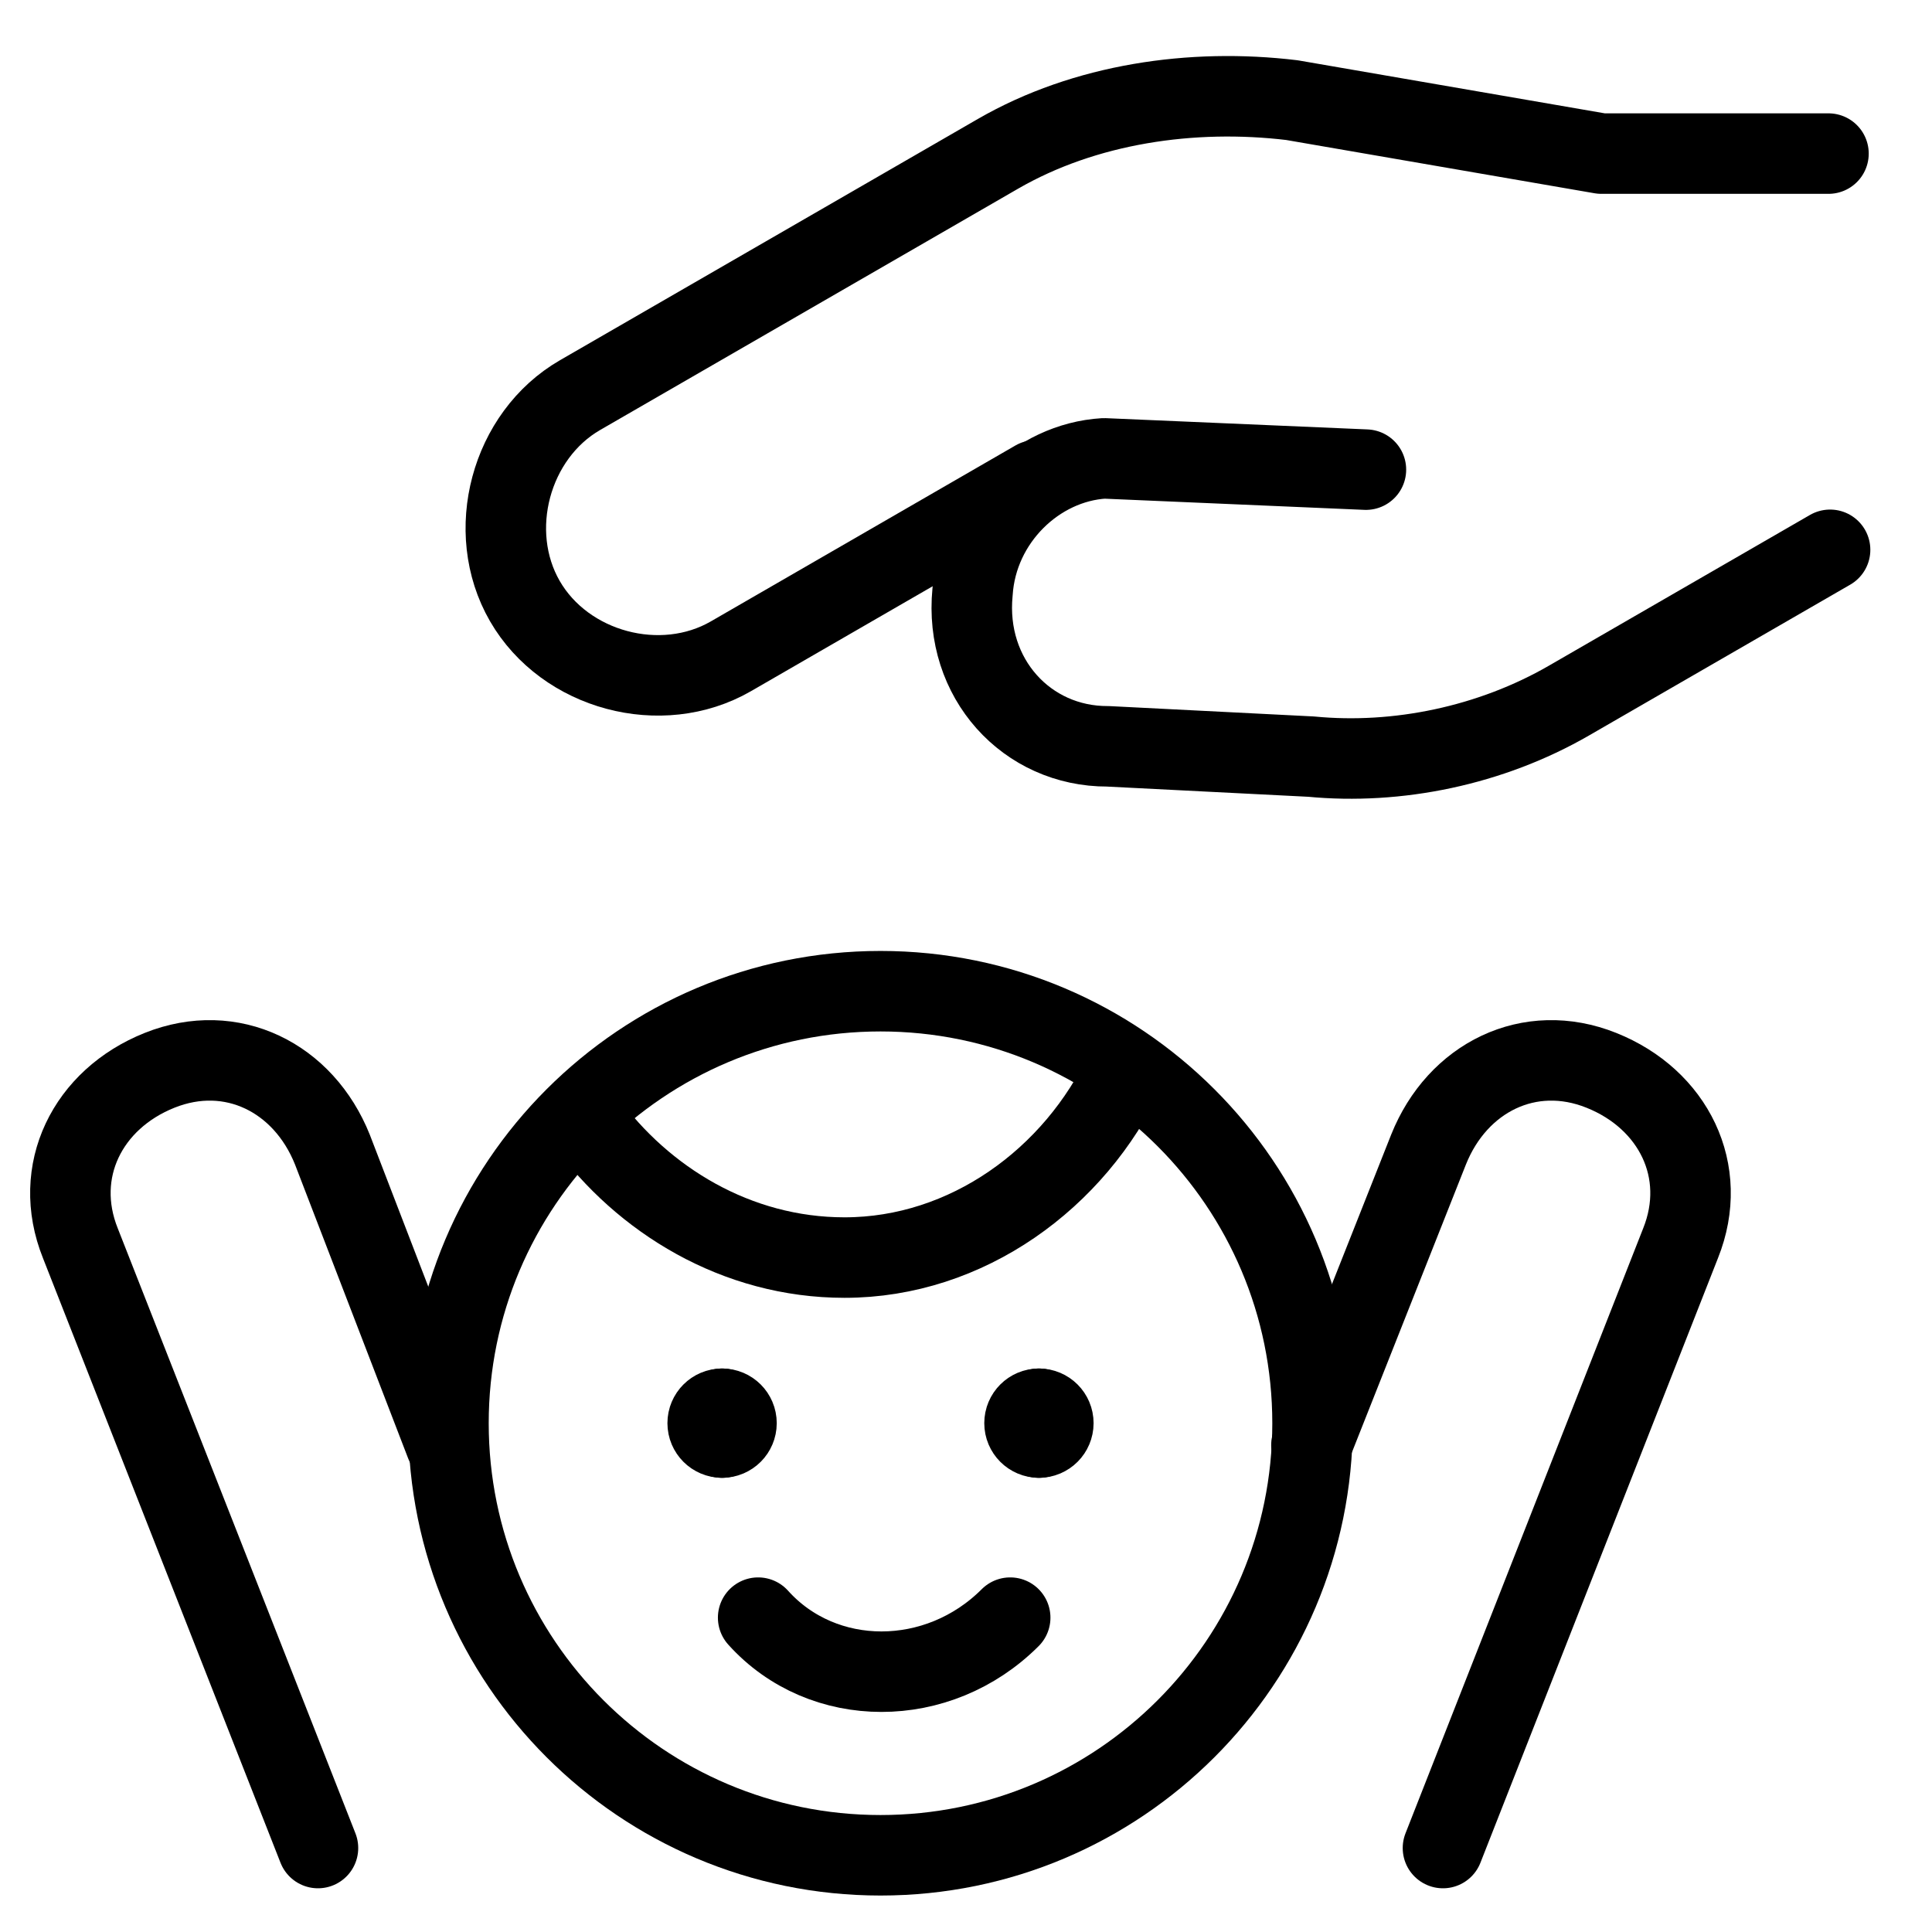
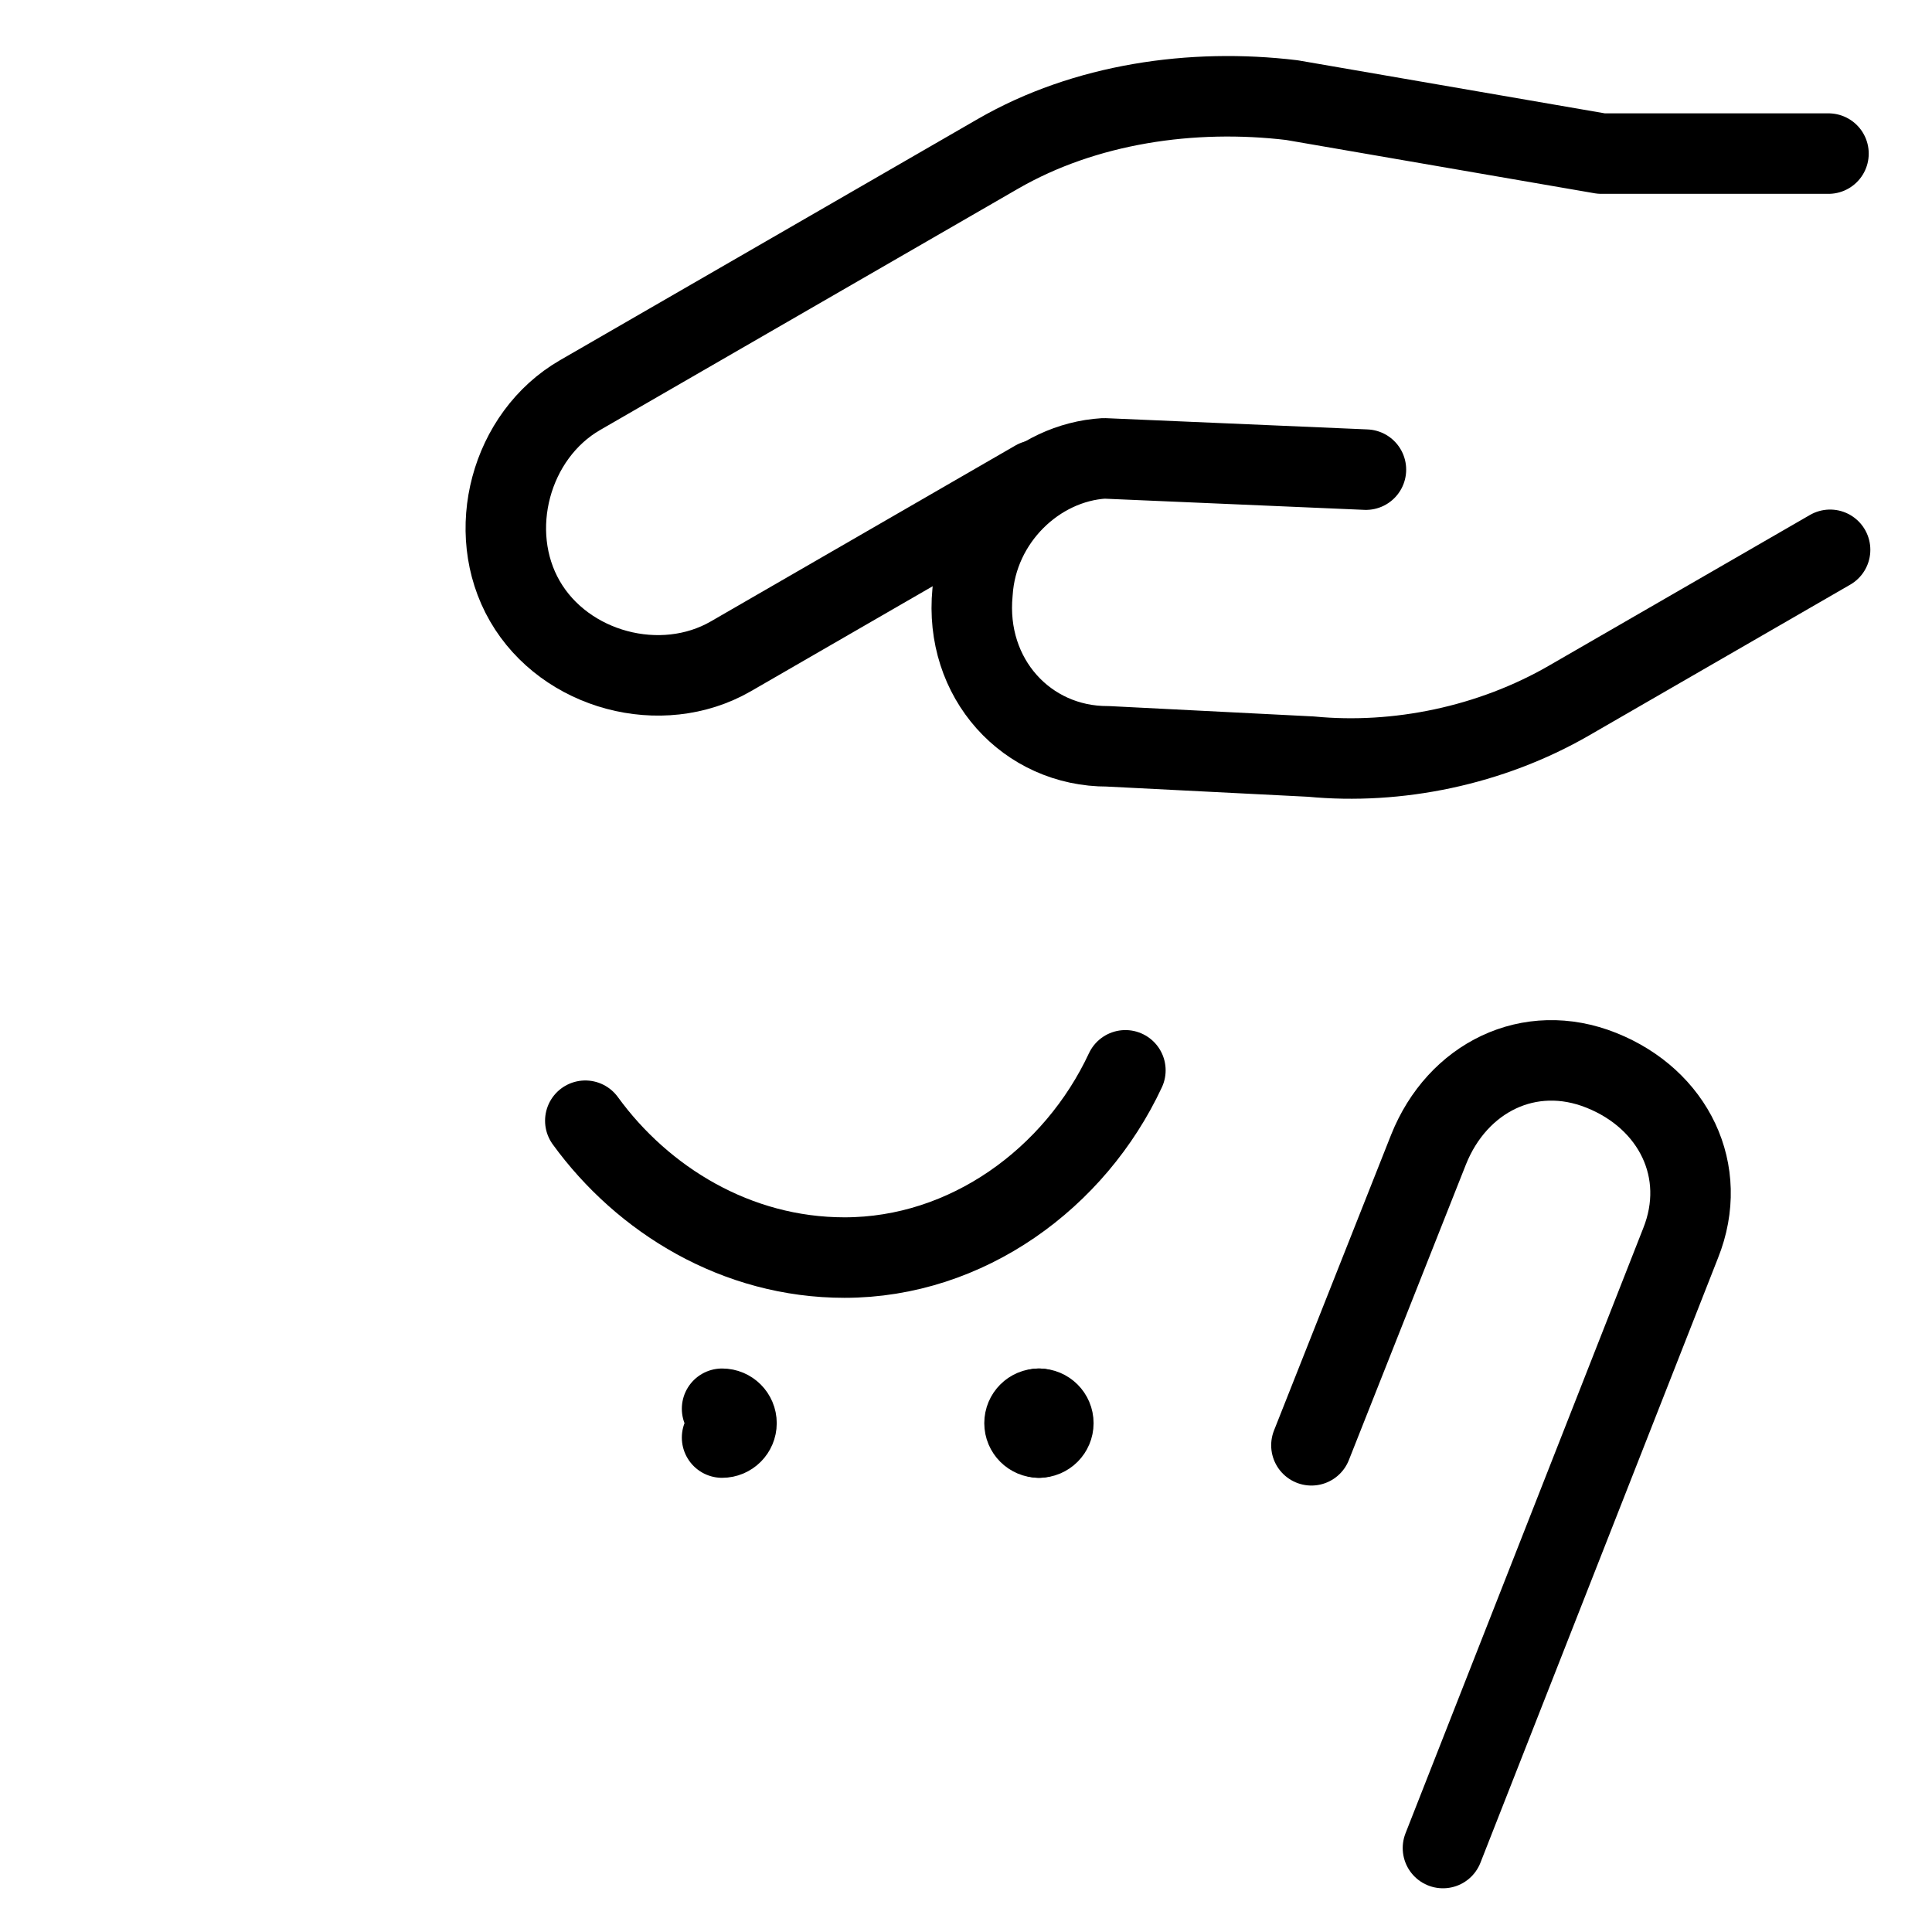
<svg xmlns="http://www.w3.org/2000/svg" fill="none" viewBox="0 0 24 24">
-   <path stroke="#000000" stroke-linecap="round" stroke-linejoin="round" stroke-miterlimit="10" d="M8.97 17.858c-0.099 0 -0.179 -0.08 -0.179 -0.179s0.08 -0.179 0.179 -0.179" stroke-width="1" />
  <path stroke="#000000" stroke-linecap="round" stroke-linejoin="round" stroke-miterlimit="10" d="M8.97 17.858c0.099 0 0.179 -0.08 0.179 -0.179s-0.08 -0.179 -0.179 -0.179" stroke-width="1" />
  <path stroke="#000000" stroke-linecap="round" stroke-linejoin="round" stroke-miterlimit="10" d="M12.906 17.858c-0.099 0 -0.179 -0.08 -0.179 -0.179s0.08 -0.179 0.179 -0.179" stroke-width="1" />
  <path stroke="#000000" stroke-linecap="round" stroke-linejoin="round" stroke-miterlimit="10" d="M12.906 17.858c0.099 0 0.179 -0.08 0.179 -0.179s-0.08 -0.179 -0.179 -0.179" stroke-width="1" />
-   <path stroke="#000000" stroke-linecap="round" stroke-linejoin="round" stroke-miterlimit="10" d="M12.549 20.095c-0.894 0.895 -2.326 0.895 -3.131 0" stroke-width="1" />
-   <path stroke="#000000" stroke-linecap="round" stroke-linejoin="round" stroke-miterlimit="10" d="m3.95 22.957 -2.952 -7.514c-0.358 -0.894 0.089 -1.789 0.984 -2.147 0.895 -0.358 1.789 0.089 2.147 0.984l1.407 3.655" stroke-width="1" />
  <path stroke="#000000" stroke-linecap="round" stroke-linejoin="round" stroke-miterlimit="10" d="m17.925 22.957 2.952 -7.514c0.358 -0.894 -0.089 -1.789 -0.984 -2.147 -0.894 -0.358 -1.789 0.089 -2.147 0.984l-1.455 3.674" stroke-width="1" />
  <path stroke="#000000" stroke-linecap="round" stroke-linejoin="round" stroke-miterlimit="10" d="M13.98 13.296c-0.626 1.342 -1.968 2.326 -3.489 2.326 -1.342 0 -2.505 -0.716 -3.22 -1.7" stroke-width="1" />
-   <path stroke="#000000" stroke-linecap="round" stroke-linejoin="round" stroke-miterlimit="10" d="M10.938 23.047c2.964 0 5.367 -2.403 5.367 -5.367s-2.403 -5.367 -5.367 -5.367c-2.964 0 -5.367 2.403 -5.367 5.367s2.403 5.367 5.367 5.367Z" stroke-width="1" />
  <path stroke="#000000" stroke-linecap="round" stroke-linejoin="round" stroke-miterlimit="10" d="M12.864 5.967 9.079 8.153c-0.865 0.499 -2.059 0.18 -2.559 -0.686 -0.499 -0.865 -0.18 -2.059 0.686 -2.559l5.191 -2.997c1.081 -0.624 2.413 -0.816 3.652 -0.667l3.844 0.664 2.821 0" stroke-width="1" />
  <path stroke="#000000" stroke-linecap="round" stroke-linejoin="round" stroke-miterlimit="10" d="m22.734 6.83 -3.244 1.873c-0.973 0.562 -2.134 0.799 -3.203 0.696l-2.525 -0.128c-1.007 0.004 -1.785 -0.844 -1.681 -1.913 0.058 -0.899 0.798 -1.614 1.634 -1.664l3.253 0.14" stroke-width="1" />
</svg>